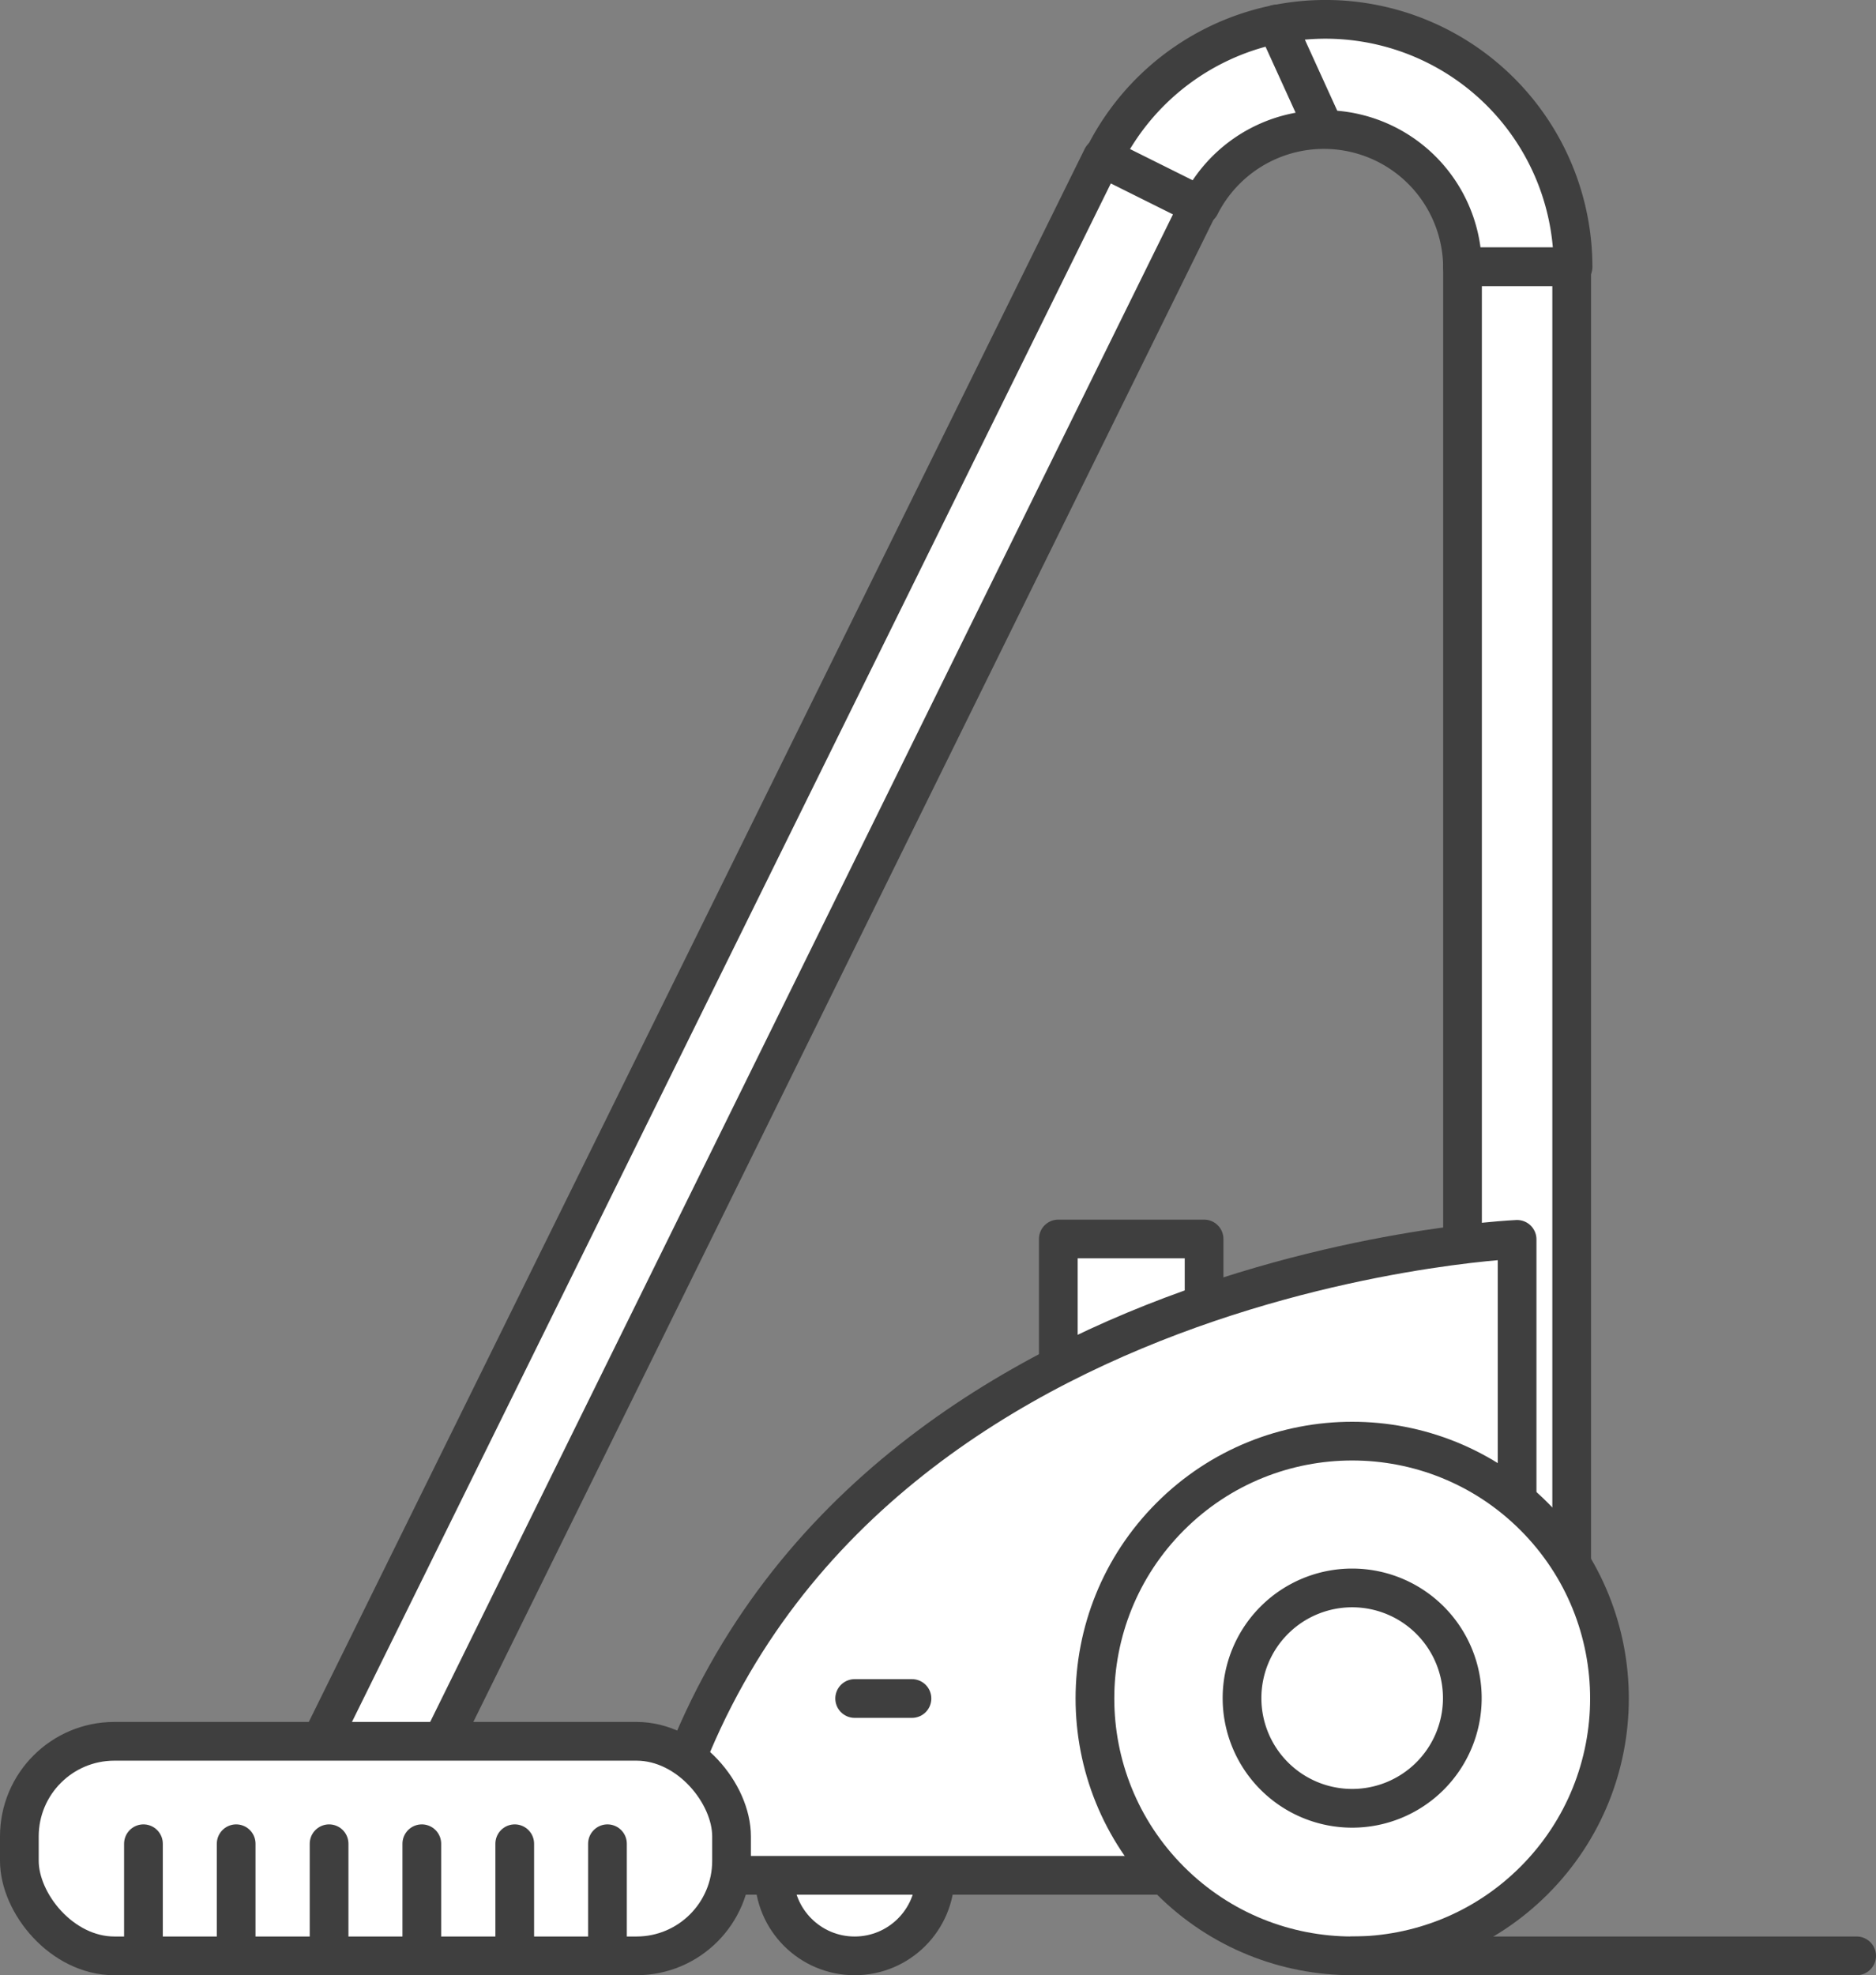
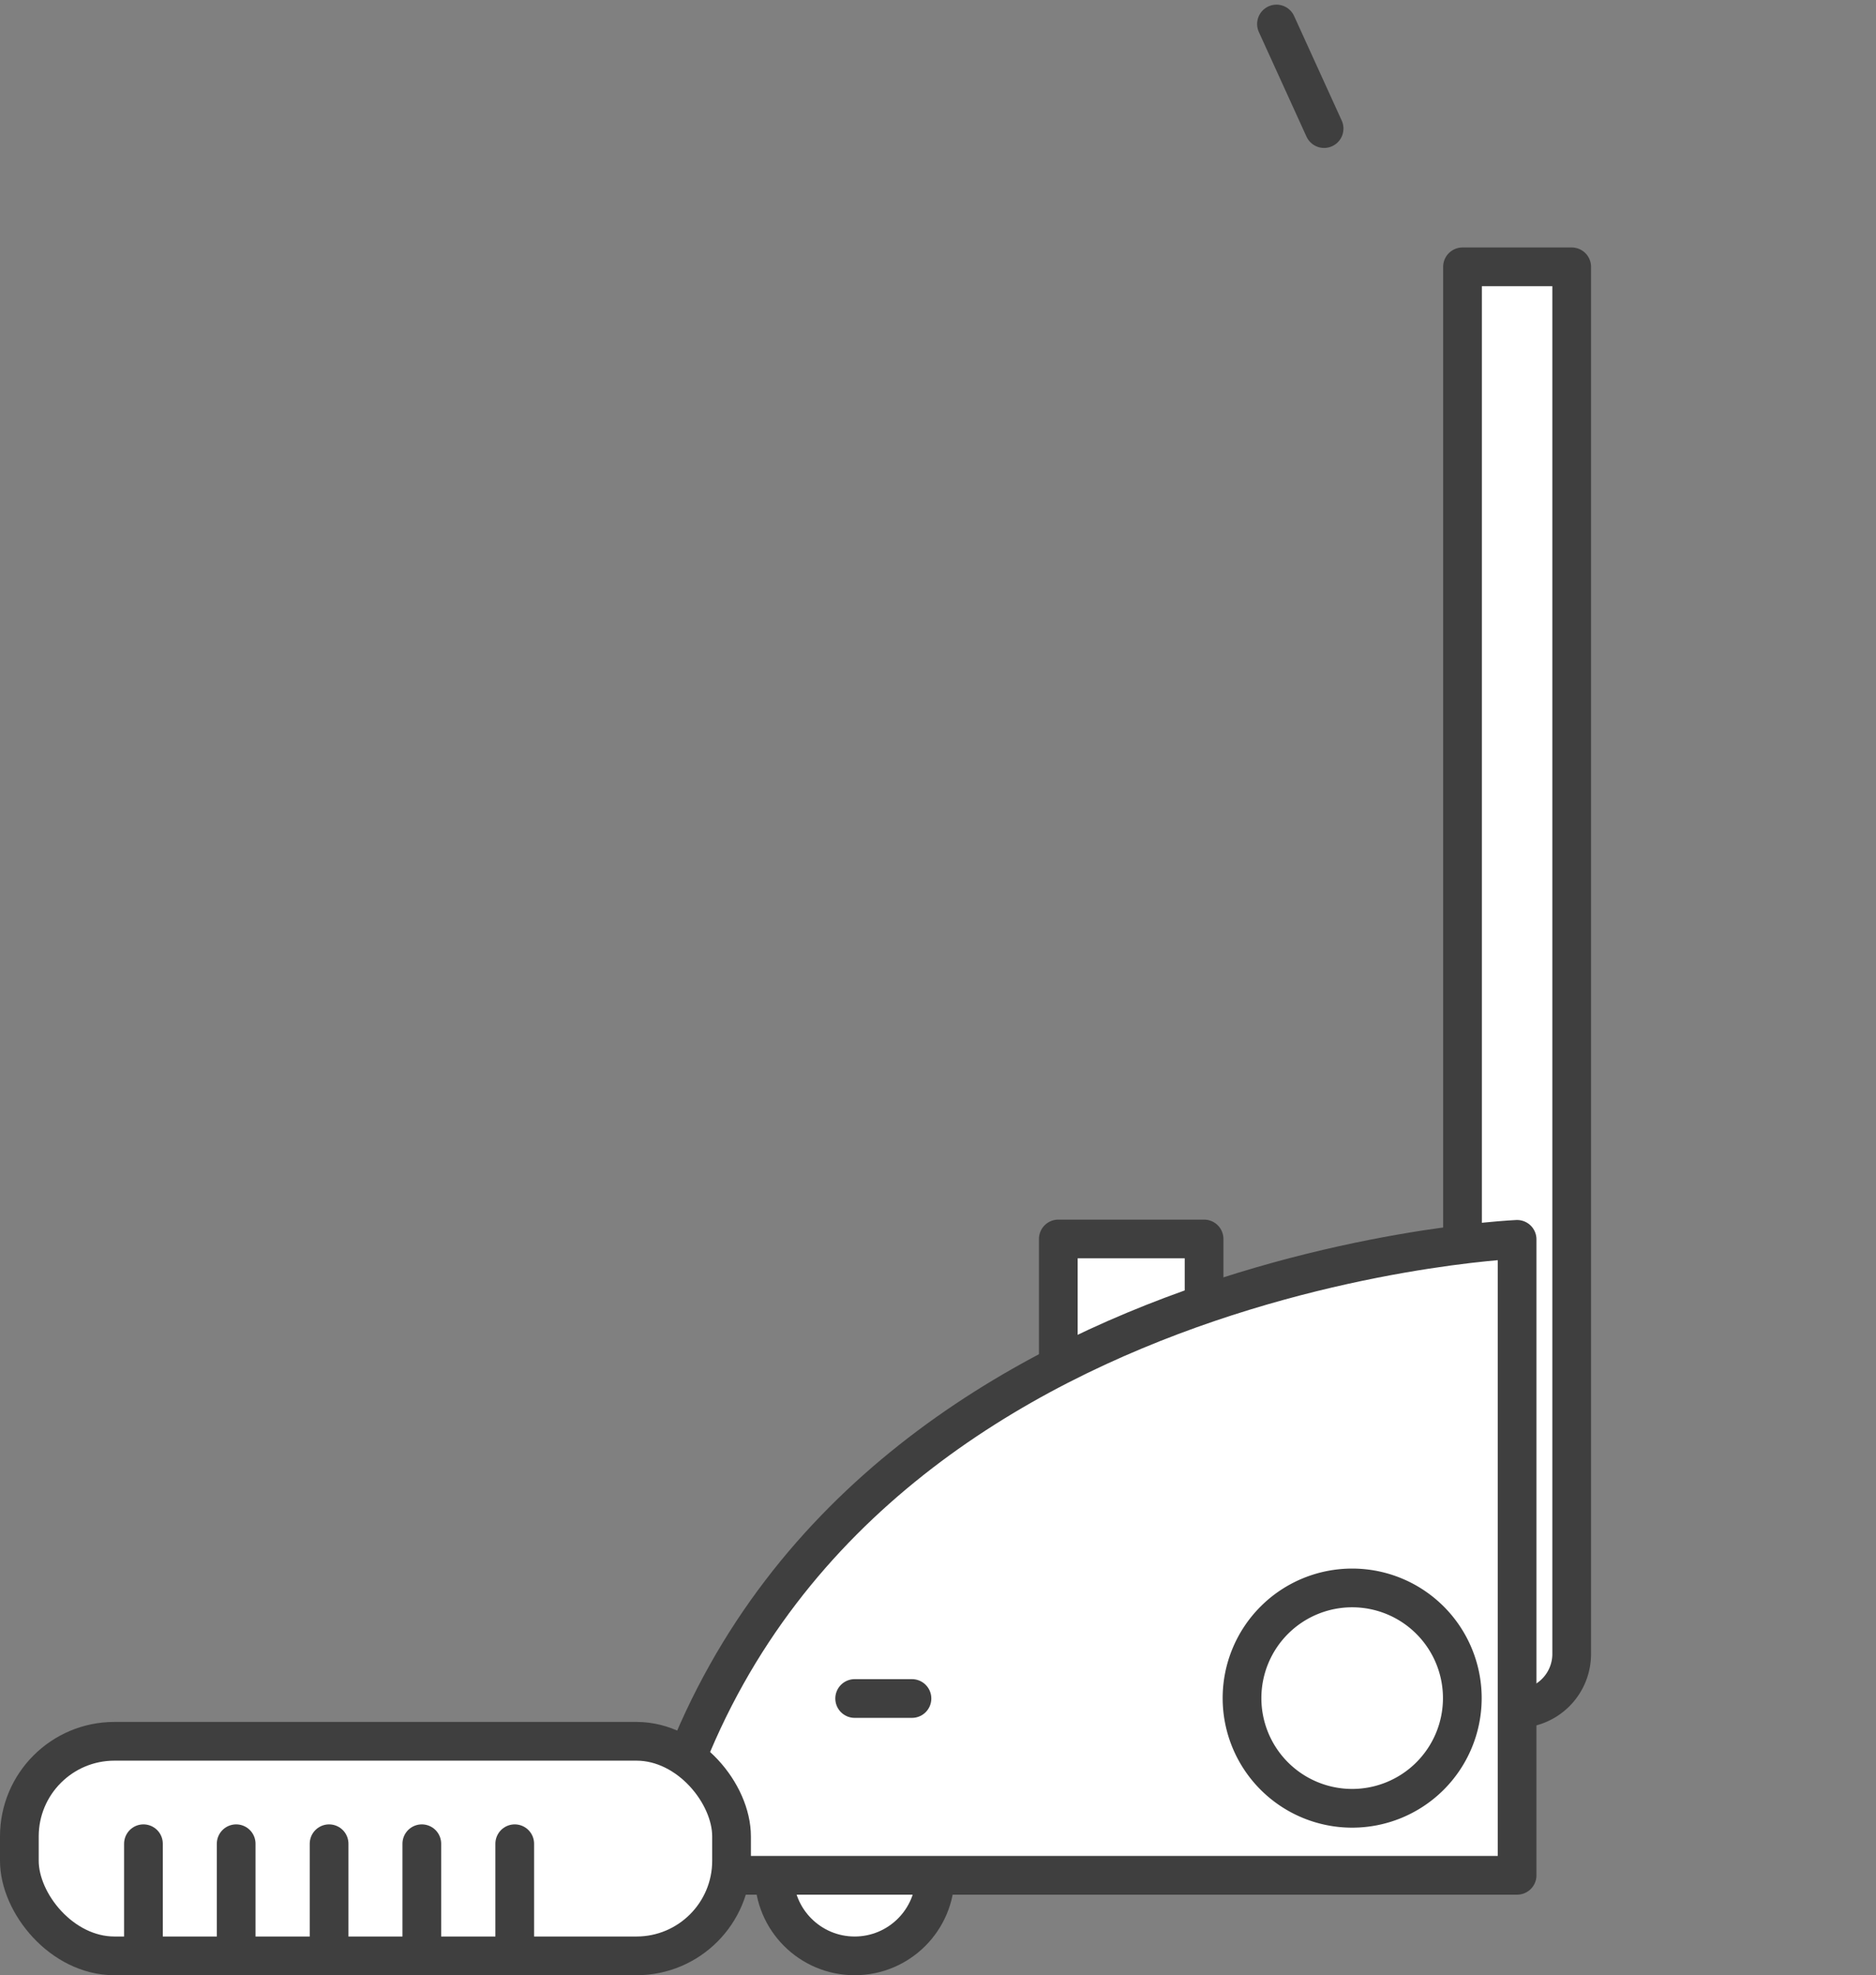
<svg xmlns="http://www.w3.org/2000/svg" viewBox="0 0 96.91 102">
  <rect x="0" y="0" width="96.91" height="102" fill="#808080" stroke="none" />
  <defs>
    <style>.cls-1{fill:#fff;stroke:#3f3f3f;stroke-linecap:round;stroke-linejoin:round;stroke-width:2px;}</style>
  </defs>
  <g id="Ebene_2" data-name="Ebene 2">
    <g id="_1" data-name=" 1">
-       <path class="cls-1" d="M81.19,13.78H75.55A7.16,7.16,0,0,0,62,10.62l-5-2.49a12.79,12.79,0,0,1,24.26,5.65Z" />
-       <path class="cls-1" d="M56.93,8.13l5,2.49L19.62,96.46A2.84,2.84,0,0,1,17.09,98a2.93,2.93,0,0,1-1.25-.29A2.83,2.83,0,0,1,14.56,94Z" />
      <path class="cls-1" d="M81.19,13.78V85.41a2.82,2.82,0,0,1-5.64,0V13.78Z" />
      <polyline class="cls-1" points="54.67 74.42 54.67 63.98 62.2 63.98 62.2 69.2" />
      <circle class="cls-1" cx="44.15" cy="96.84" r="4.16" />
      <path class="cls-1" d="M78.37,64S40.58,65.62,33.61,96.84H78.37Z" />
-       <circle class="cls-1" cx="69.85" cy="87.71" r="13.29" transform="translate(-41.56 75.08) rotate(-45)" />
      <path class="cls-1" d="M75.54,87.71A5.69,5.69,0,1,1,69.85,82,5.69,5.69,0,0,1,75.54,87.71Z" />
      <rect class="cls-1" x="1" y="89.92" width="36.79" height="11.08" rx="4.91" />
      <line class="cls-1" x1="7.41" y1="95.21" x2="7.41" y2="101" />
      <line class="cls-1" x1="12.2" y1="95.21" x2="12.2" y2="101" />
      <line class="cls-1" x1="17" y1="95.21" x2="17" y2="101" />
      <line class="cls-1" x1="21.79" y1="95.21" x2="21.79" y2="101" />
      <line class="cls-1" x1="26.59" y1="95.21" x2="26.59" y2="101" />
-       <line class="cls-1" x1="31.38" y1="95.21" x2="31.38" y2="101" />
      <line class="cls-1" x1="65.94" y1="1.24" x2="68.4" y2="6.64" />
      <line class="cls-1" x1="44.15" y1="87.71" x2="47.11" y2="87.71" />
-       <line class="cls-1" x1="69.85" y1="101" x2="95.91" y2="101" />
    </g>
  </g>
</svg>